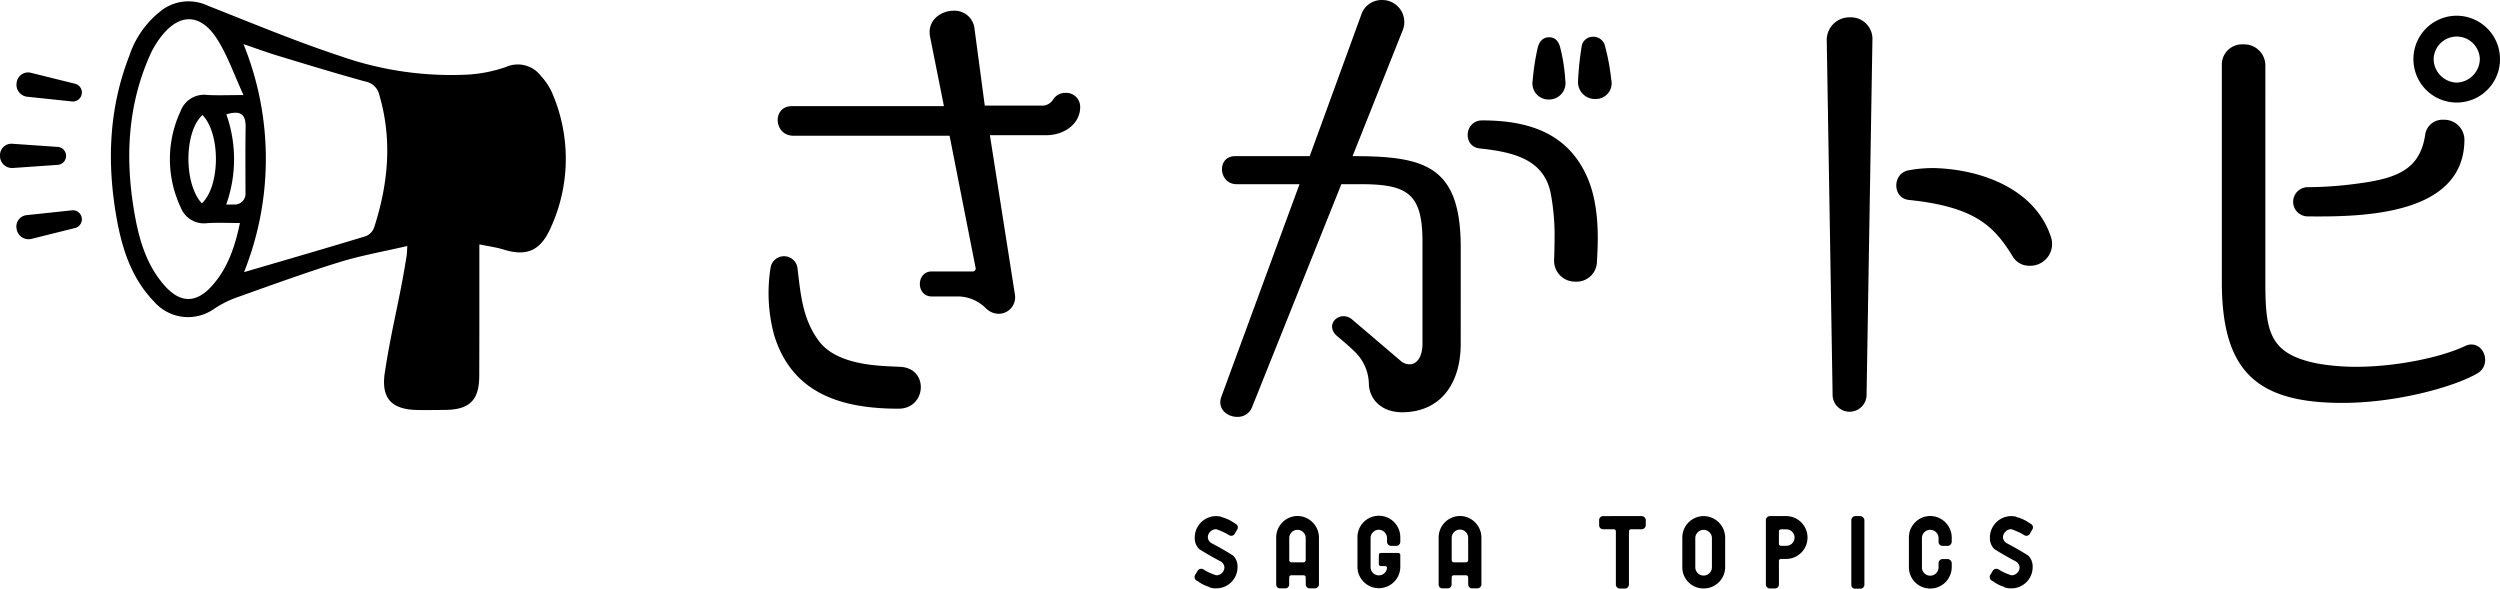
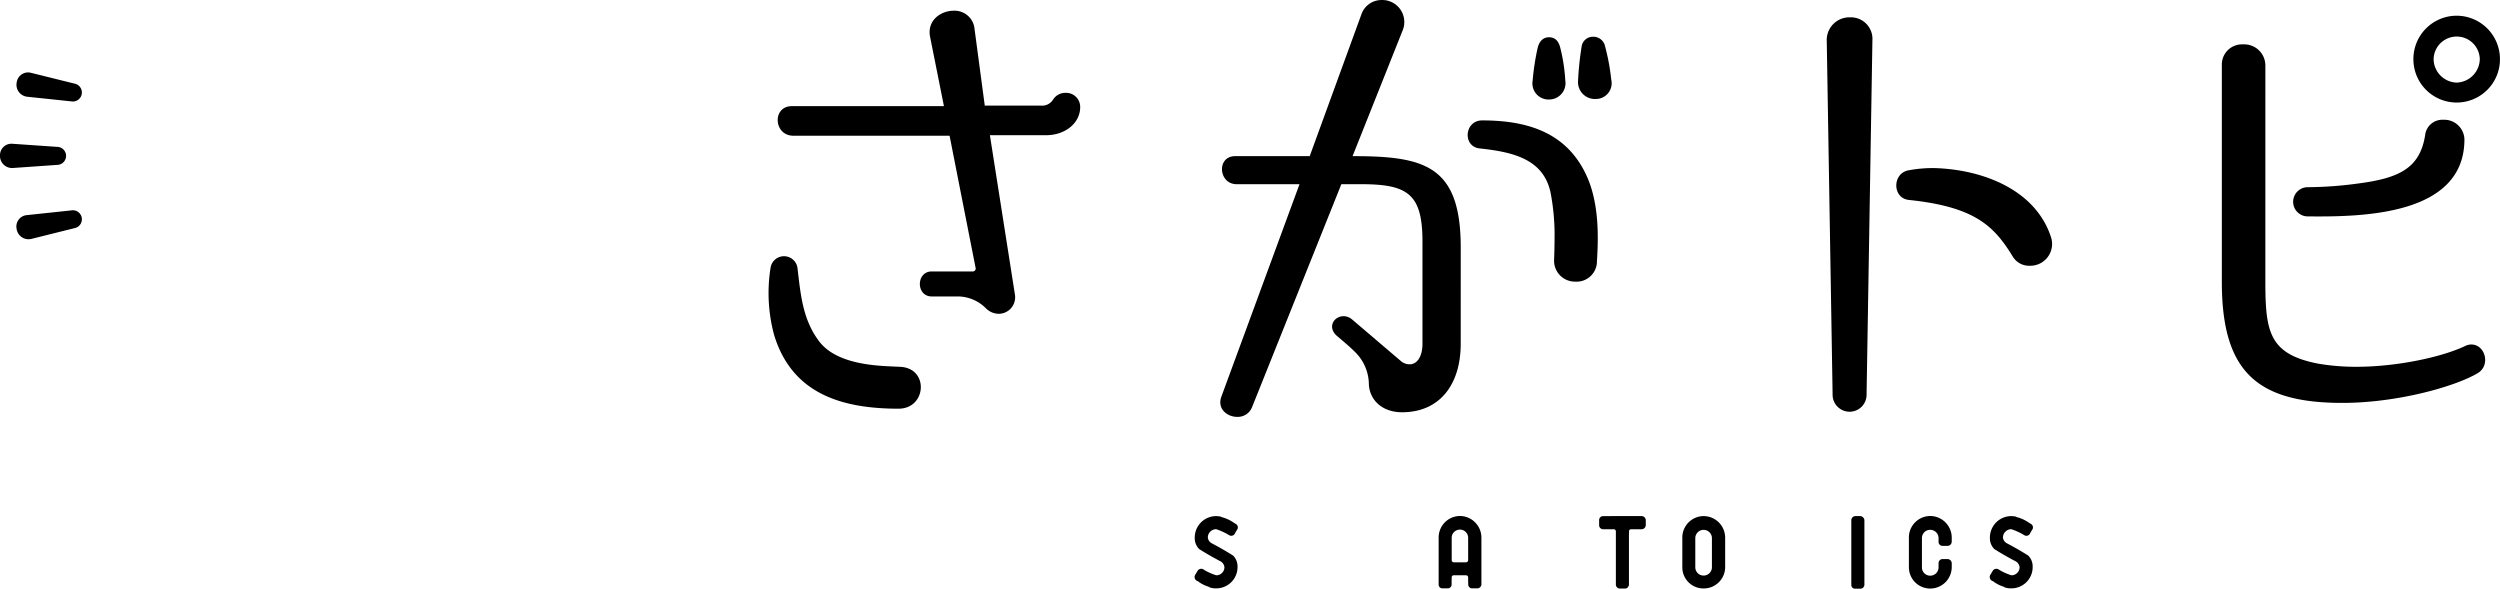
<svg xmlns="http://www.w3.org/2000/svg" width="361" height="85" viewBox="0 0 361 85">
  <g id="logo" transform="translate(-98.435 -245.041)">
    <g id="グループ_54" data-name="グループ 54" transform="translate(209.421 245.041)">
      <path id="パス_12" data-name="パス 12" d="M205.366,303.765c-8.178,0-15.4-2.137-17.977-10.683a23.22,23.22,0,0,1-.516-9.578,1.966,1.966,0,0,1,3.9-.074c.442,3.758.737,7.369,3.022,10.463,2.726,3.831,9.5,3.683,11.861,3.831C209.786,297.945,209.418,303.765,205.366,303.765ZM225.922,260a1.864,1.864,0,0,0,1.769-.884,2.083,2.083,0,0,1,1.768-.958,2.031,2.031,0,0,1,2.137,2.063c0,2.285-2.137,4.053-4.937,4.053h-8.1l3.61,22.988a2.385,2.385,0,0,1-2.358,2.8,2.638,2.638,0,0,1-1.843-.811,5.764,5.764,0,0,0-3.979-1.694h-3.831c-2.284,0-2.284-3.61,0-3.61h5.894a.415.415,0,0,0,.442-.516l-3.757-19.081H190.189c-2.874,0-3.1-4.273-.222-4.273h21.955l-1.988-9.947c-.516-2.432,1.547-3.832,3.389-3.832a2.89,2.89,0,0,1,3.02,2.653L217.818,260Z" transform="translate(-186.603 -244.75)" />
      <path id="パス_13" data-name="パス 13" d="M274.271,294.7c0,5.672-2.874,9.871-8.472,9.871-2.8,0-4.643-1.694-4.789-3.977a6.623,6.623,0,0,0-2.063-4.789c-.737-.737-1.547-1.4-2.579-2.284-1.842-1.695.516-3.758,2.211-2.358l7,5.967a1.906,1.906,0,0,0,1.327.516c1.1,0,1.842-1.179,1.842-2.946v-14.81c0-6.926-2.211-8.252-8.914-8.252h-2.8l-12.894,32.2a2.208,2.208,0,0,1-2.136,1.4c-1.474,0-2.948-1.179-2.284-2.948l11.272-30.649h-9.062c-2.652,0-2.948-4.053-.222-4.053h10.757l7.441-20.408a3.079,3.079,0,0,1,2.948-2.136,3.18,3.18,0,0,1,3.02,4.42l-7.219,18.124c10.388,0,15.619,1.327,15.619,13.189Zm16.577-8.99a3.016,3.016,0,0,1-3.094-3.094c0-.22.073-1.327.073-3.979a32.5,32.5,0,0,0-.589-5.82c-1.031-4.789-5.378-5.82-10.167-6.336-2.579-.221-2.285-4.053.294-4.053,6.631,0,12.525,1.769,15.325,8.547,1.547,3.831,1.474,8.326,1.253,11.788A2.933,2.933,0,0,1,290.848,285.71Zm-3.831-26.3a2.325,2.325,0,0,1-2.358-2.726,34.509,34.509,0,0,1,.737-4.789c.294-1.1.957-1.473,1.621-1.473.737,0,1.325.368,1.62,1.473a25.221,25.221,0,0,1,.738,4.789A2.36,2.36,0,0,1,287.017,259.407Zm6.7-.074a2.437,2.437,0,0,1-2.5-2.652,44.262,44.262,0,0,1,.516-4.937,1.644,1.644,0,0,1,1.62-1.4,1.732,1.732,0,0,1,1.769,1.4,30.839,30.839,0,0,1,.884,4.789A2.275,2.275,0,0,1,293.721,259.333Z" transform="translate(-174.33 -245.041)" />
      <path id="パス_14" data-name="パス 14" d="M316.4,301.5a2.454,2.454,0,1,1-4.906,0l-.844-50.977a3.276,3.276,0,0,1,3.374-3.449,3.113,3.113,0,0,1,3.219,3.3Zm23.534-18.552a2.762,2.762,0,0,1-2.454-1.378c-2.683-4.37-5.443-7.13-14.948-8.126-2.454-.23-2.454-3.91,0-4.293a18.978,18.978,0,0,1,3.756-.307c7.052.229,14.642,3.22,16.788,10.119A3.15,3.15,0,0,1,339.93,282.945Z" transform="translate(-157.852 -244.571)" />
-       <path id="パス_15" data-name="パス 15" d="M363.248,285.236c0,7.282.537,10.5,7.589,11.882a32.173,32.173,0,0,0,5.52.461c6.055,0,12.5-1.457,15.715-2.99a2.033,2.033,0,0,1,.919-.23c1.994,0,2.837,2.99.921,4.14-3.221,1.917-11.576,4.293-19.548,4.293-12.419,0-17.4-4.6-17.4-17.478v-31.3a2.911,2.911,0,0,1,3.066-2.99,3.052,3.052,0,0,1,3.22,3.066Zm6.057-9.375a2.109,2.109,0,0,1,0-4.216,55.3,55.3,0,0,0,7.359-.536c5.826-.767,8.892-2.147,9.658-6.977a2.494,2.494,0,0,1,2.606-2.222,2.911,2.911,0,0,1,3.066,2.99C391.841,275.784,377.123,275.937,369.3,275.86Zm21.54-28.976a6.265,6.265,0,0,1,6.286,6.286,6.248,6.248,0,0,1-12.5,0A6.25,6.25,0,0,1,390.845,246.884Zm0,9.658a3.454,3.454,0,0,0,3.373-3.373,3.335,3.335,0,0,0-6.669,0A3.441,3.441,0,0,0,390.845,256.542Z" transform="translate(-147.117 -244.614)" />
+       <path id="パス_15" data-name="パス 15" d="M363.248,285.236c0,7.282.537,10.5,7.589,11.882a32.173,32.173,0,0,0,5.52.461c6.055,0,12.5-1.457,15.715-2.99a2.033,2.033,0,0,1,.919-.23c1.994,0,2.837,2.99.921,4.14-3.221,1.917-11.576,4.293-19.548,4.293-12.419,0-17.4-4.6-17.4-17.478v-31.3a2.911,2.911,0,0,1,3.066-2.99,3.052,3.052,0,0,1,3.22,3.066Zm6.057-9.375a2.109,2.109,0,0,1,0-4.216,55.3,55.3,0,0,0,7.359-.536c5.826-.767,8.892-2.147,9.658-6.977a2.494,2.494,0,0,1,2.606-2.222,2.911,2.911,0,0,1,3.066,2.99C391.841,275.784,377.123,275.937,369.3,275.86m21.54-28.976a6.265,6.265,0,0,1,6.286,6.286,6.248,6.248,0,0,1-12.5,0A6.25,6.25,0,0,1,390.845,246.884Zm0,9.658a3.454,3.454,0,0,0,3.373-3.373,3.335,3.335,0,0,0-6.669,0A3.441,3.441,0,0,0,390.845,256.542Z" transform="translate(-147.117 -244.614)" />
    </g>
    <g id="グループ_57" data-name="グループ 57" transform="translate(98.435 245.244)">
      <g id="グループ_56" data-name="グループ 56" transform="translate(16.022)">
        <g id="グループ_55" data-name="グループ 55">
-           <path id="パス_16" data-name="パス 16" d="M164.639,280.29c0,1.026,0,1.773,0,2.518,0,6.487.006,10.007-.016,16.494-.011,3.518-1.417,4.873-4.986,4.894-1.325.007-2.651.036-3.975.01-3.762-.074-5.236-1.741-4.672-5.415,1.015-6.607,2.1-10.24,3.146-16.842.052-.325.05-.658.1-1.421-3.448.8-6.727,1.371-9.879,2.352-5.049,1.57-10.023,3.391-15.007,5.165a15.571,15.571,0,0,0-2.96,1.515,6.5,6.5,0,0,1-8.727-1.013c-3.243-3.348-4.607-7.583-5.4-12.022-1.417-7.962-1.147-15.825,1.826-23.451a13.628,13.628,0,0,1,4.985-6.809,6.507,6.507,0,0,1,6.368-.434c6.33,2.488,12.616,5.123,19.068,7.253a48.4,48.4,0,0,0,18.3,2.7,20.321,20.321,0,0,0,5.7-1.121,4.189,4.189,0,0,1,5.036,1.328,8.828,8.828,0,0,1,1.683,2.621,23.889,23.889,0,0,1-.467,19.665c-1.447,3.033-3.474,3.742-6.615,2.762C167.118,280.717,166.022,280.578,164.639,280.29ZM130.658,284.3c5.91-1.732,11.772-3.427,17.611-5.2a2.15,2.15,0,0,0,1.176-1.251c2.036-6.292,2.646-12.643.756-19.112a2.547,2.547,0,0,0-2.061-1.971c-4.223-1.167-8.414-2.445-12.607-3.718-1.6-.487-3.176-1.069-4.952-1.673A44.093,44.093,0,0,1,130.658,284.3Zm-.591-7.093c-1.7,0-3.216-.079-4.721.02a3.6,3.6,0,0,1-3.835-2.281,16.334,16.334,0,0,1,0-13.924,3.613,3.613,0,0,1,3.819-2.31c1.518.09,3.044.018,5.254.018-1.36-2.95-2.282-5.655-3.764-8.009-2.486-3.953-5.7-3.869-8.429-.036a13.407,13.407,0,0,0-1.346,2.348c-3.2,7.253-3.555,14.806-2.25,22.506.657,3.873,1.69,7.632,4.368,10.677,2.282,2.6,4.588,2.618,6.9.027C128.289,283.736,129.34,280.674,130.066,277.205Zm-5.41-15.593c-2.663,2.388-2.715,9.947-.089,12.754C127.235,271.859,127.288,264.316,124.657,261.612Zm4.667,12.925a1.548,1.548,0,0,0,1.546-1.552c-.007-3.31-.032-6.485.018-9.661.032-2.03-.955-2.353-2.784-1.813a19.427,19.427,0,0,1-.02,13.026Z" transform="translate(-111.442 -245.206)" />
-         </g>
+           </g>
      </g>
      <path id="パス_17" data-name="パス 17" d="M106.673,262.341a1.3,1.3,0,1,1,0,2.606l-6.406.448a1.74,1.74,0,0,1-1.832-1.792,1.653,1.653,0,0,1,1.75-1.71Z" transform="translate(-98.435 -241.338)" />
      <path id="パス_18" data-name="パス 18" d="M108.734,255.143a1.3,1.3,0,1,1-.452,2.566l-6.388-.671a1.739,1.739,0,0,1-1.493-2.082,1.655,1.655,0,0,1,2.021-1.381Z" transform="translate(-97.986 -243.274)" />
      <path id="パス_19" data-name="パス 19" d="M108.284,269.711a1.3,1.3,0,1,1,.452,2.566l-6.232,1.554a1.739,1.739,0,0,1-2.115-1.447,1.652,1.652,0,0,1,1.426-1.987Z" transform="translate(-97.989 -239.532)" />
    </g>
    <g id="グループ_58" data-name="グループ 58" transform="translate(270.938 319.55)">
      <path id="パス_20" data-name="パス 20" d="M242.642,310.858a2.447,2.447,0,0,1,.642,1.606v.057a3.064,3.064,0,0,1-3.072,3.073,5.353,5.353,0,0,1-2.515-.923v-.028l-.335-.168a.625.625,0,0,1-.2-.824c.121-.195.243-.4.363-.6a.619.619,0,0,1,.811-.209,3.042,3.042,0,0,0,.335.209,8.6,8.6,0,0,0,1.537.657,1.174,1.174,0,0,0,1.186-1.174,1.11,1.11,0,0,0-.53-.824q-1.593-.824-3.115-1.787a2.2,2.2,0,0,1-.643-1.593v-.07a3.1,3.1,0,0,1,3.1-3.1,4.385,4.385,0,0,1,.7.084V307.3a1.225,1.225,0,0,0-.7-.251,1.209,1.209,0,0,0-1.216,1.2.965.965,0,0,0,.489.921Q241.078,309.979,242.642,310.858Zm0,0a2.2,2.2,0,0,1,.642,1.593v.07a3.064,3.064,0,0,1-3.072,3.073,2.786,2.786,0,0,1-1.006-.154q0-.964.014-1.941a1.026,1.026,0,0,0,.993.209,1.174,1.174,0,0,0,1.186-1.174.905.905,0,0,0-.488-.908q-1.607-.8-3.157-1.7a2.549,2.549,0,0,1-.643-1.608v-.055a3.1,3.1,0,0,1,3.1-3.1,5.561,5.561,0,0,1,2.514.935c.1.065.209.132.321.2a.575.575,0,0,1,.195.8q-.2.307-.349.6a.582.582,0,0,1-.81.224l-.335-.2a10.07,10.07,0,0,0-1.536-.67,1.209,1.209,0,0,0-1.216,1.2,1.068,1.068,0,0,0,.544.824Q241.133,309.908,242.642,310.858Z" transform="translate(-237.088 -305.145)" />
-       <path id="パス_21" data-name="パス 21" d="M249.738,305.148a3.127,3.127,0,0,1,3.087,3.115v6.775a.6.6,0,0,1-.615.559H251.5a.55.55,0,0,1-.573-.573q-.015-.49-.015-1.02a.3.3,0,0,0-.293-.293H248.83a.285.285,0,0,0-.293.293c-.01.345-.015.684-.015,1.02a.55.55,0,0,1-.573.573h-.74a.536.536,0,0,1-.558-.531v-6.8A3.1,3.1,0,0,1,249.738,305.148Zm1.173,6.37v-3.184a1.187,1.187,0,1,0-2.374,0v3.184a.317.317,0,0,0,.278.322h1.817A.333.333,0,0,0,250.911,311.518Z" transform="translate(-234.871 -305.148)" />
-       <path id="パス_22" data-name="パス 22" d="M261.062,309.461a.607.607,0,0,1-.615-.586v-.531a1.216,1.216,0,0,0-1.187-1.214,1.2,1.2,0,0,0-1.187,1.214v4.2a1.189,1.189,0,0,0,2.375.07.293.293,0,0,0-.251-.238h-.643a.3.3,0,0,1-.293-.278c0-.447,0-.894.014-1.341a.288.288,0,0,1,.28-.28H262.1a.332.332,0,0,1,.265.28v1.774a3.094,3.094,0,0,1-6.187,0V308.26a3.094,3.094,0,1,1,6.187,0v.615a.6.6,0,0,1-.586.586Z" transform="translate(-232.664 -305.145)" />
      <path id="パス_23" data-name="パス 23" d="M268.782,305.148a3.126,3.126,0,0,1,3.087,3.115v6.775a.6.6,0,0,1-.615.559h-.712a.55.55,0,0,1-.573-.573q-.015-.49-.015-1.02a.3.3,0,0,0-.293-.293h-1.787a.286.286,0,0,0-.294.293c-.009.345-.014.684-.014,1.02a.551.551,0,0,1-.573.573h-.74a.536.536,0,0,1-.558-.531v-6.8A3.1,3.1,0,0,1,268.782,305.148Zm1.173,6.37v-3.184a1.188,1.188,0,1,0-2.375,0v3.184a.318.318,0,0,0,.28.322h1.816A.333.333,0,0,0,269.955,311.518Z" transform="translate(-230.457 -305.148)" />
      <path id="パス_24" data-name="パス 24" d="M290.657,305.16a.609.609,0,0,1,.586.586v.727a.609.609,0,0,1-.586.586h-1.536a.286.286,0,0,0-.293.293q-.015.49-.015.963v6.8a.483.483,0,0,1-.1.223.415.415,0,0,1-.181.2l-.015.015c-.018,0-.023.005-.014.014a.726.726,0,0,1-.266.055h-.74a.58.58,0,0,1-.573-.531v-7.738a.3.3,0,0,0-.293-.293h-1.55a.577.577,0,0,1-.573-.586v-.727a.577.577,0,0,1,.573-.586Z" transform="translate(-226.096 -305.145)" />
      <path id="パス_25" data-name="パス 25" d="M297.347,305.16a3.125,3.125,0,0,1,3.1,3.1v4.274a3.088,3.088,0,0,1-3.1,3.073,3.046,3.046,0,0,1-3.087-3.073V308.26A3.093,3.093,0,0,1,297.347,305.16Zm1.187,7.388v-4.2a1.2,1.2,0,1,0-2.4,0v4.2a1.2,1.2,0,0,0,2.4,0Z" transform="translate(-223.836 -305.145)" />
-       <path id="パス_26" data-name="パス 26" d="M307.03,305.16a3.094,3.094,0,0,1,0,6.187h-.782a.293.293,0,0,0-.308.293v3.395a.566.566,0,0,1-.586.573h-.727a.572.572,0,0,1-.573-.573v-9.289a.612.612,0,0,1,.517-.586h2.459Zm-.057,4.288a1.188,1.188,0,1,0,0-2.375h-.726a.305.305,0,0,0-.308.293v1.789a.292.292,0,0,0,.308.293Z" transform="translate(-221.566 -305.145)" />
      <path id="パス_27" data-name="パス 27" d="M315.961,305.775v9.358a.62.62,0,0,1-.1.238.528.528,0,0,1-.182.2h-.014c-.018,0-.023,0-.014.014a.736.736,0,0,1-.28.057h-.727a.532.532,0,0,1-.573-.531V305.76a.6.6,0,0,1,.573-.6h.727a.639.639,0,0,1,.489.293A.6.6,0,0,1,315.961,305.775Z" transform="translate(-219.244 -305.145)" />
      <path id="パス_28" data-name="パス 28" d="M327.007,308.878a.61.61,0,0,1-.588.586h-.725a.573.573,0,0,1-.588-.586v-.531a1.2,1.2,0,0,0-1.2-1.2,1.18,1.18,0,0,0-1.2,1.2v4.232a1.186,1.186,0,0,0,1.2,1.187,1.2,1.2,0,0,0,1.2-1.187v-.615a.59.59,0,0,1,.588-.6h.7a.628.628,0,0,1,.615.6v.573a3.107,3.107,0,0,1-3.1,3.087,3.075,3.075,0,0,1-3.087-3.087v-4.274a3.1,3.1,0,0,1,3.087-3.115,3.133,3.133,0,0,1,3.1,3.115Z" transform="translate(-217.681 -305.148)" />
      <path id="パス_29" data-name="パス 29" d="M335.854,310.858a2.447,2.447,0,0,1,.642,1.606v.057a3.064,3.064,0,0,1-3.072,3.073,5.353,5.353,0,0,1-2.515-.923v-.028l-.335-.168a.623.623,0,0,1-.195-.824c.119-.195.241-.4.362-.6a.619.619,0,0,1,.811-.209,3.043,3.043,0,0,0,.335.209,8.605,8.605,0,0,0,1.537.657,1.176,1.176,0,0,0,1.187-1.174,1.114,1.114,0,0,0-.531-.824q-1.593-.824-3.115-1.787a2.2,2.2,0,0,1-.643-1.593v-.07a3.1,3.1,0,0,1,3.1-3.1,4.385,4.385,0,0,1,.7.084V307.3a1.225,1.225,0,0,0-.7-.251,1.21,1.21,0,0,0-1.216,1.2.965.965,0,0,0,.489.921Q334.29,309.979,335.854,310.858Zm0,0a2.2,2.2,0,0,1,.642,1.593v.07a3.064,3.064,0,0,1-3.072,3.073,2.786,2.786,0,0,1-1.006-.154q0-.964.014-1.941a1.026,1.026,0,0,0,.993.209,1.176,1.176,0,0,0,1.187-1.174.908.908,0,0,0-.489-.908q-1.607-.8-3.157-1.7a2.549,2.549,0,0,1-.643-1.608v-.055a3.1,3.1,0,0,1,3.1-3.1,5.561,5.561,0,0,1,2.514.935c.1.065.209.132.321.2a.575.575,0,0,1,.195.8q-.2.307-.349.6a.582.582,0,0,1-.81.224l-.335-.2a10.072,10.072,0,0,0-1.536-.67,1.21,1.21,0,0,0-1.216,1.2,1.068,1.068,0,0,0,.544.824Q334.345,309.908,335.854,310.858Z" transform="translate(-215.483 -305.145)" />
    </g>
  </g>
</svg>